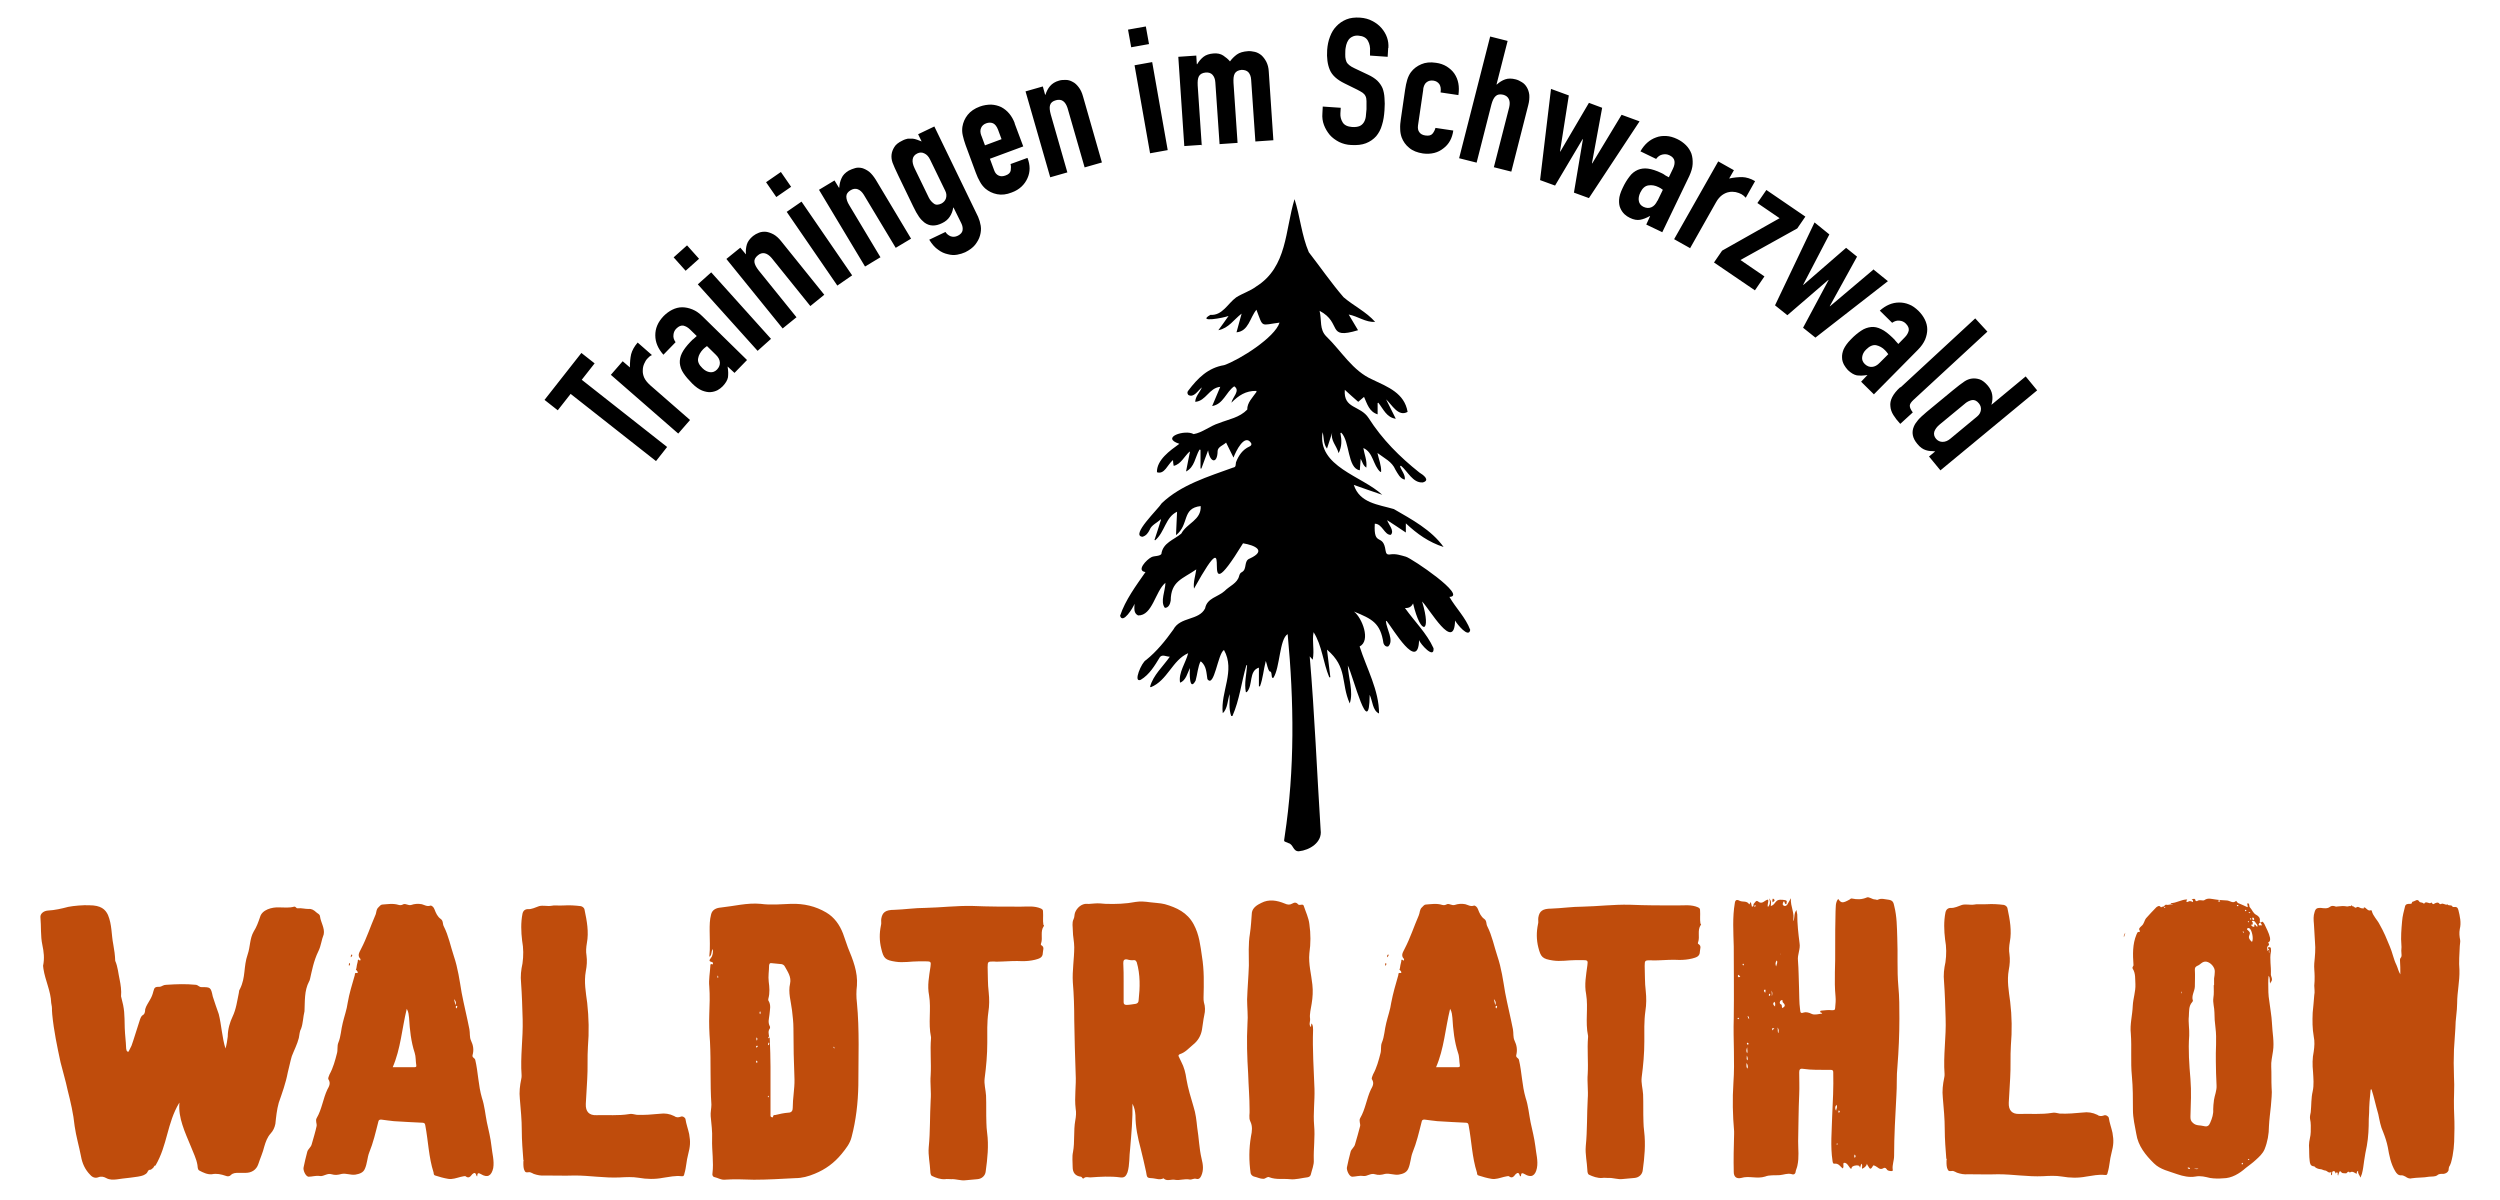
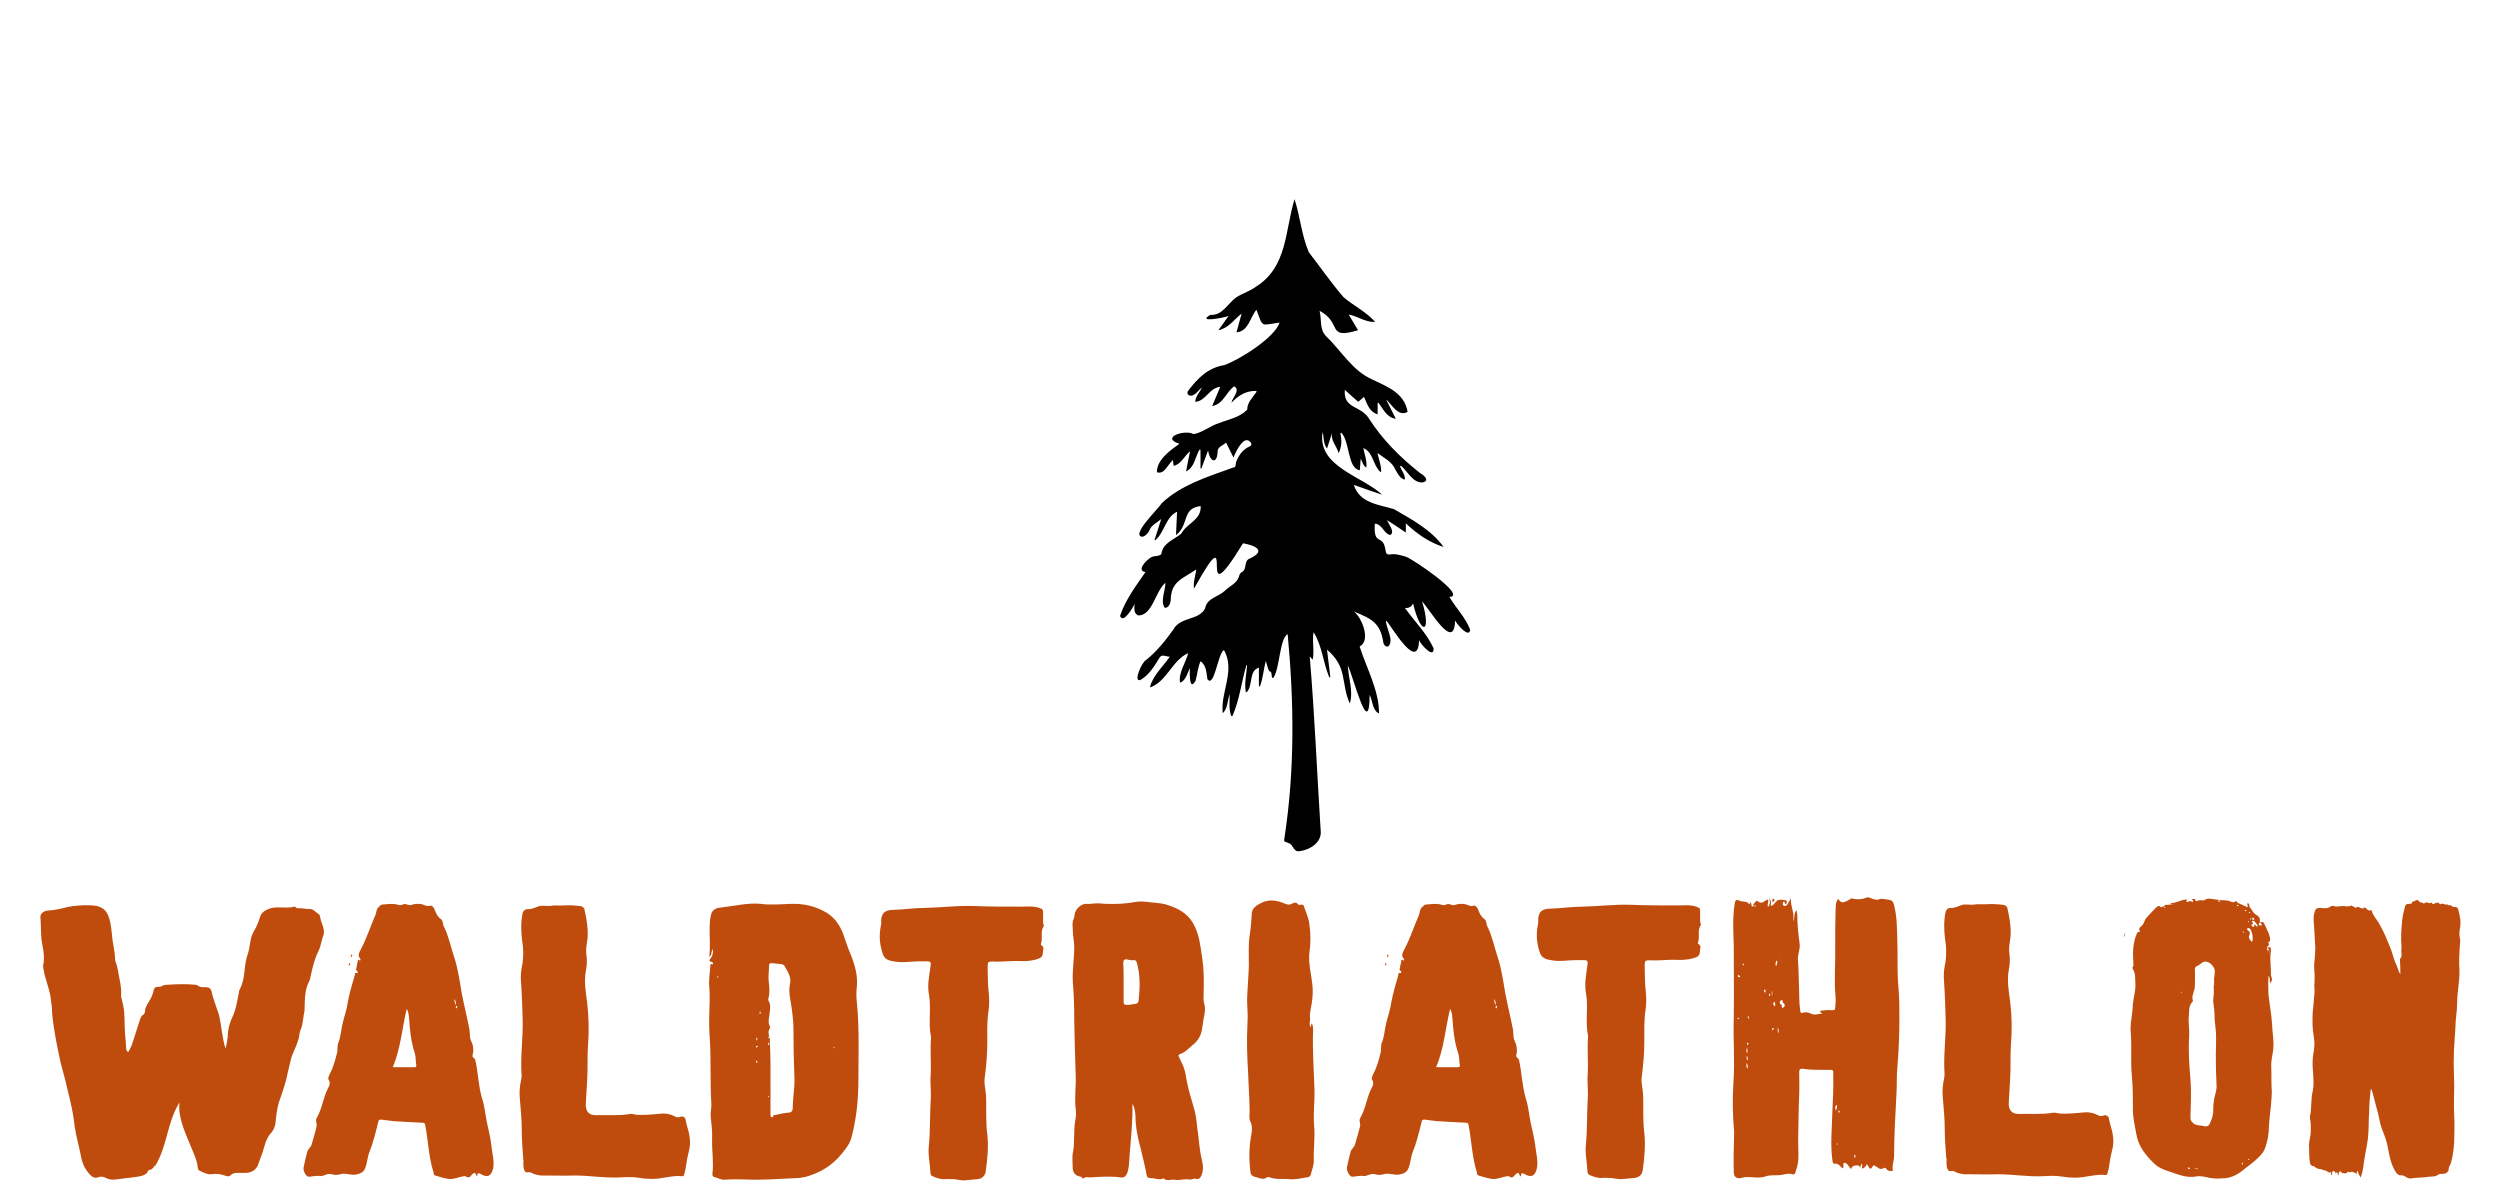
<svg xmlns="http://www.w3.org/2000/svg" id="a" viewBox="0 0 141.73 68.03">
  <defs>
    <style>.c{fill:none;}.c,.d,.e{stroke-width:0px;}.f{clip-path:url(#b);}.e{fill:#bf4c0c;}</style>
    <clipPath id="b">
      <rect class="c" y="0" width="141.73" height="68.03" />
    </clipPath>
  </defs>
  <g class="f">
    <path class="e" d="m133.36,51.36s-.02.04-.04.04c-.02-.02-.04-.02-.04-.06,0,0,0-.02.02-.02.02.02.04.04.06.04m2.72,3.9c0-.3,0-.57-.02-.83,0-.06,0-.08.04-.13.08-.08.04-.21.04-.3-.02-.13.02-.27,0-.42-.04-.45,0-.91.04-1.36.02-.28.1-.57.17-.85.04-.13.17-.13.28-.13.06,0,.1,0,.11-.08.02-.04.06-.06.1-.06.09-.02.21-.17.32.02.04.06.17.02.25.11h.02c.11-.19.29.06.4-.06,0,0,.04,0,.04.02.06.11.11.06.17.02.1-.04.19-.08.27.04.02,0,.06.02.08,0,.11-.08.25.09.36.02.08.11.23,0,.29.13,0,.02.02.02.04.02.19-.02.25.02.29.17.09.36.17.72.08,1.08-.04.21-.02.42.02.62.02.11-.02.23-.02.34-.02.45-.06.91-.02,1.36.02.63-.13,1.25-.13,1.88,0,.47-.1.93-.1,1.42-.02.4-.06.81-.08,1.21-.02.51-.02,1.02,0,1.53.04.61-.02,1.2,0,1.8.02.49.04,1.01.02,1.5,0,.53-.04,1.06-.19,1.59l-.06.15c-.08.1-.06.19-.08.29-.06.13-.17.17-.28.19-.13,0-.25-.02-.36.08-.13.09-.3.06-.46.08-.32.06-.66.04-.99.09-.11.04-.25-.02-.34-.09-.08-.04-.15-.08-.23-.08-.19.02-.28-.1-.36-.23-.25-.42-.34-.89-.42-1.36-.06-.3-.15-.57-.26-.85-.15-.32-.21-.68-.28-1.02l-.11-.4c-.08-.3-.15-.62-.25-.93,0-.04-.02-.06-.04-.09-.04.02-.04.04-.04.08-.04.42-.08.83-.08,1.25,0,.11-.02.25-.02.36,0,.51-.02,1.02-.11,1.52-.06.28-.11.55-.15.83-.04.27-.06.51-.13.76-.02.08-.06.13-.08.21-.04-.13-.17-.23-.13-.38-.09.02-.08.11-.09.17-.11-.06-.23-.17-.36-.09-.02,0-.02.02-.02.02-.11-.15-.17.06-.23.04-.08-.02-.19.02-.25-.06-.11-.13-.11-.02-.15.06-.02.04-.02.08-.04.13-.04-.06-.02-.1-.02-.13s-.04-.08-.06-.06c-.07.13-.07.02-.09-.02-.02-.04-.06-.06-.11-.04-.04,0-.04.04-.06.08,0,.06.02.11-.04.15-.04-.06-.02-.11,0-.19-.15.1-.23-.06-.34-.08-.1,0-.19-.08-.3-.08-.06,0-.19-.04-.27-.1-.02-.04-.06-.06-.09-.06-.19-.02-.21-.15-.23-.3-.04-.28-.02-.59-.04-.89,0-.27.1-.51.1-.76s.02-.49-.04-.74c-.02-.13.02-.27.04-.38.04-.4.02-.8.11-1.18.08-.36.04-.74.02-1.1-.04-.4-.04-.78.04-1.16.04-.28.06-.57,0-.85-.08-.45-.08-.89-.06-1.35.04-.34.06-.68.09-1,.04-.17,0-.36,0-.53.02-.17.02-.36.02-.53,0-.25-.04-.49-.02-.74.04-.4.08-.81.04-1.21l-.06-1.02c-.02-.23-.04-.45.04-.68.06-.21.15-.23.34-.23.19.02.38.06.53-.06.08-.06.15-.06.25-.04.04.02.11.04.17.02.19-.02.36-.04.55,0,.08,0,.13-.04.21-.02.08,0,.15,0,.21.06.04.04.08.04.13,0,.11-.06.19.08.3.06.04,0,.1.06.1-.04.02-.02.06,0,.09.02.1.08.17.19.32.13,0,0,.04.02.04.04.07.3.32.51.45.78.23.4.4.81.57,1.23.15.34.21.72.38,1.06.08.17.1.34.23.55m-11.72,10.99h.26c-.07.06-.17.02-.26,0m-.36-.04c.08-.04.11-.02.15.04-.06.06-.09,0-.15-.04m3.11-.19s-.04-.02-.04-.04.02-.04.04-.06c.02.02.04.02.04.02,0,.02-.02.06-.04.08m.36-.26s-.06,0-.04-.04c0,0,.04-.02.06-.02l.02.02s-.02.04-.04.04m-3.82-9.48v-.08l.02.04s.02.06,0,.06c-.04.04-.02,0-.02-.02m1.85,6.12c-.02.17-.04.32-.04.49.02.26-.06.51-.17.76-.06.15-.15.25-.36.19-.21-.06-.44,0-.63-.19-.11-.1-.13-.19-.13-.34.02-.72.06-1.42,0-2.14-.07-.82-.13-1.65-.07-2.46.02-.36-.06-.74-.02-1.1.02-.27-.02-.57.19-.8.02-.02.04-.06.04-.08-.1-.28.1-.53.11-.8,0-.3.02-.63,0-.95,0-.11.02-.17.15-.23.17-.06.27-.27.51-.23.23.04.49.32.47.57,0,.13-.02.25-.04.38v.38h-.02c0,.25.02.49-.02.72-.04.28.06.55.06.83s.02.57.06.87c.08.63,0,1.27.02,1.9,0,.45.02.91.04,1.36.02.3-.11.57-.15.85m-5.02-9.5c-.08.1-.1.17-.08.25l.08-.25Zm6.69,0l-.04-.06s.02-.02.04-.02c0,.02.02.04.04.08h-.04Zm.34.13c.08-.15-.02-.21-.09-.28-.06-.04-.06-.08,0-.11.04-.02.08,0,.11.02.13.11.23.59.13.76-.11-.09-.23-.23-.15-.38m.53-.63s.04-.09.08-.08c.06.04.09.09.11.17-.04-.08-.21.06-.19-.09m-.59-.11s-.04-.04-.02-.06c.02,0,.04,0,.04.02.02,0,.02.02.02.04h-.04Zm.36.13c-.06.04.04.13-.06.13-.06,0-.07-.02-.11-.06-.1-.09.06-.04.06-.08v-.06c.04-.06-.11-.09-.02-.13.07-.04.15.04.17.08.04.08.15.13.11.25-.08-.02-.08-.11-.15-.13m-.23-.28s-.04-.02-.04-.04l.04-.04s.04.04.04.06c-.02.02-.04.04-.04.02m.1-.08s.02-.04.02-.04c.06.02.08.06.08.1.02.06-.04.04-.06.04-.04-.02-.06-.06-.04-.1m-.21-.32s.02-.02.04-.02.04.02.06.04c-.04,0-.06.02-.06.02-.02,0-.04-.02-.04-.04m-.21-.11s0-.04.02-.04c.04,0,.06.02.06.04s-.02.04-.04.04c-.02-.02-.04-.02-.04-.04m-4.57-.15s-.02-.02-.02-.04c.02-.02.04-.02.06-.02l.02.02s-.04.04-.06.04m4.15-.1s-.04-.02-.04-.04.02-.04.06-.02l.04.04s-.04.04-.06.02m-1.06-.26s-.04-.02-.06-.02c.06-.06.11-.06.13-.02.02.06-.04.04-.08.04m3.02,6.88c-.02-.4-.1-.81-.15-1.23-.06-.34-.06-.68-.06-1.02,0-.11,0-.27.02-.42.11.13.04.28.09.44.02-.06.04-.1.06-.11.11-.15-.04-.3-.02-.45.02-.42-.08-.83,0-1.23.02-.06,0-.11,0-.19,0-.04-.02-.08-.08-.08-.04-.02-.06-.02-.07.02s0,.1.06.11v.21c-.06-.09,0-.15,0-.21l-.11.08c.02-.11-.06-.21.04-.28q.11-.09,0-.19c.11-.06.13-.13.11-.28-.06-.28-.21-.53-.32-.78-.04-.04-.08-.17-.15-.11-.11.08-.11-.02-.11-.06.04-.17-.08-.28-.19-.34-.19-.09-.23-.28-.36-.42-.08-.06,0-.21-.13-.25-.08.08.04.15-.02.23-.17-.08-.32-.15-.47-.21-.1-.02-.11-.09-.17-.15-.17.17-.34,0-.51-.02-.23-.02-.46-.02-.68-.06-.19-.02-.4-.11-.61.04-.08.06-.29-.06-.42.06l-.08-.02c-.02-.19-.15-.08-.23-.1.06.04.11.08.08.17-.09-.04-.15-.09-.28-.02-.11.06-.11-.04-.04-.13-.34,0-.61.21-.95.21.04.08.1.02.13.09-.13-.06-.25.04-.36,0-.11-.02-.13.15-.25.11,0,0-.04.06-.08.02-.07-.13-.23,0-.25.02-.19.19-.38.4-.57.61-.11.13-.11.32-.26.44-.1.1-.19.15-.1.28.02.04-.02.08-.06.06-.09,0-.09.08-.13.15-.23.55-.21,1.14-.17,1.71.02.09-.1.13-.04.23.17.27.13.59.15.87.02.42-.13.81-.15,1.23-.02.53-.17,1.06-.11,1.57.06.8-.02,1.61.06,2.41.06.64.06,1.29.06,1.93,0,.45.11.91.19,1.35.1.68.53,1.21,1,1.67.36.36.87.45,1.33.62.32.11.68.19,1.02.13.3-.06.57.02.83.08.25.04.49.04.74.02.49,0,.93-.27,1.29-.59.19-.15.38-.28.55-.44.21-.19.4-.36.51-.61.17-.42.25-.87.25-1.31.02-.38.07-.76.11-1.14.02-.36.08-.7.04-1.06-.02-.4,0-.78-.02-1.17-.02-.29.06-.59.1-.89.08-.53-.04-1.06-.06-1.59m-18.46,7.71c-.04-.53-.09-1.12-.09-1.69,0-.61-.06-1.19-.11-1.8-.04-.38,0-.74.08-1.12.02-.06.02-.15.02-.21-.08-1.06.1-2.1.06-3.17-.02-.68-.04-1.38-.09-2.07-.04-.38,0-.74.08-1.1.06-.42.06-.87-.02-1.29-.06-.51-.08-1.02.02-1.53.04-.19.17-.26.28-.26.25.02.44-.1.66-.17.23-.06.47.02.7-.02.13-.04.42,0,.72-.02.3-.02.63,0,.95.04.08.02.19.08.21.21.13.62.25,1.25.13,1.89-.04.23-.06.47-.02.7.04.28.02.59-.04.89-.11.61,0,1.19.08,1.8.1.83.11,1.65.04,2.48-.04.61,0,1.23-.04,1.84-.02.47-.06.95-.08,1.4-.02.44.19.66.61.64.62-.02,1.23.04,1.84-.06.15-.04.29.02.44.04.44.02.87-.02,1.31-.06.28-.04.55,0,.82.13.09.08.23.09.36.04.11-.06.27.04.29.13.04.28.15.57.21.85.08.45.06.7-.06,1.16-.1.36-.1.72-.21,1.08-.02.11-.04.17-.17.15-.34-.04-.7.04-1.04.09-.46.09-.93.08-1.38,0-.36-.06-.72-.04-1.08-.02-.85.04-1.71-.11-2.54-.11-.57.02-1.14,0-1.71,0-.23.02-.42-.02-.63-.09-.06-.04-.13-.06-.17-.08-.11-.06-.27.06-.34-.08-.08-.13-.08-.32-.08-.47,0-.06,0-.1.02-.17m-5.22-.23c-.04.06-.04.13,0,.19.08-.08.04-.13,0-.19m-.97-.61s-.04-.02-.04-.02c-.02.02-.02.04-.02.06,0,0,.04.02.04,0,.02,0,.02-.02.02-.04m.06-1.89s-.02.06-.02.08c0,.02,0,.06.04.04.02,0,.04-.04.04-.06s-.02-.04-.06-.06m-.13-.32c-.1.13-.08.23-.02.34,0-.11.1-.19.02-.34m-5.04-2.05c.02-.09.04-.19-.06-.32,0,.15-.02.25.06.32m-.04-.74c0,.13-.04.21.04.27.02-.08.02-.15-.04-.27m.02-.47c-.06.15-.06.25,0,.34.04-.1,0-.19,0-.34m.08-.19s-.02-.06-.04-.06c-.08-.02-.06.04-.04.06,0,.02.02.04.04.06l.04-.06Zm1.36-.76c0-.06.08-.08.1-.11-.02-.02-.06-.02-.08-.02-.08,0-.04.06-.04.09,0,.02.02.02.02.04m.28-.17c.04.15-.02.25.06.32-.02-.07.06-.17-.06-.32m-2.17-.53s-.04-.02-.06-.02-.04.02-.04.04l.04.04s.04-.02.06-.06m.57.06c-.04-.08.02-.13-.1-.19.04.08,0,.11.1.19m1.46-.72c0-.11.04-.19-.04-.27-.08.09-.1.15.04.27m.42.08c.21-.1.13-.21.02-.32-.04-.02.04-.17-.1-.11-.09.06-.09.17-.04.21.13.04.06.15.11.23m-.74-.82s-.02.06-.02.08,0,.06.04.04c.02,0,.04-.04.04-.06s-.02-.04-.06-.06m.13-.17c.02.13.02.23.02.32.02-.09.06-.19-.02-.32m-.36.13s.02-.08.02-.1c0-.04.02-.11-.06-.08-.06.04-.02.1.04.17m-1.42-.93s-.08-.08-.11-.09c0,.02-.02.04-.02.08.02.02.02.06.06.06.02,0,.04-.02.08-.04m.21-.68s-.02-.06-.06-.04c-.02,0-.02.04-.02.04,0,.02.02.04.04.06,0-.02.02-.04.04-.06m1.86-.23c-.1.11-.08.23-.04.34.02-.11.11-.23.04-.34m.21-.36s-.02-.04-.02-.02,0,.02.02.04v-.02Zm-1.44-2.79s-.06.06-.04.09c0,.02.02.02.04.02.02-.04.04-.08,0-.11m.99-.15c-.02-.09-.02-.15.02-.21l.06.04c.08.08,0,.11-.07.17m5.34,14.82c-.04.17-.15.23-.28.29-.02-.1.06-.19-.04-.29-.02.08-.04.13-.07.23-.04-.15-.11-.13-.23-.13-.15.02-.25.06-.26.19-.04-.02-.06-.02-.06-.02-.1-.13-.19-.32-.34-.32-.13,0,.02.23-.1.32-.13-.11-.23-.3-.46-.27-.08.02-.1-.07-.11-.15-.13-.85-.04-1.71-.02-2.56.04-.82.08-1.63.06-2.46,0-.1-.02-.15-.15-.15-.53,0-1.06.02-1.59-.06-.15-.02-.19.06-.19.21,0,.42.02.83,0,1.25-.04.87-.04,1.76-.06,2.65,0,.46.06.91-.04,1.37-.02.13-.1.27-.11.4-.02.06-.07.15-.23.09-.21-.06-.44.04-.66.06-.28.02-.59-.02-.83.08-.47.15-.91-.06-1.36.08-.26.06-.42-.06-.42-.34-.02-.72,0-1.42.02-2.14v-.17c-.08-.91-.1-1.82-.04-2.73.09-1.23-.02-2.45.02-3.68.02-1.35,0-2.71,0-4.06-.02-.81-.08-1.65.06-2.46.02-.17.1-.23.28-.13.17.08.4-.02.53.19.04.04.04-.1.1-.11l.06.25c.13,0,.06-.13.11-.17.08-.08.13-.21.23-.13.25.21.38-.08.57-.1.06.13-.06.27,0,.42.11-.13.15-.27.06-.49.17.17.1.3.1.44.21-.09.17-.13.32-.28.1-.11.3-.09.49-.06.17.04.06.13.08.23-.13,0-.08-.13-.15-.17-.08.11-.1.23.02.26.06.04.17-.02.21-.13.04-.08.09-.15.17-.3-.04.49.25.87.11,1.31.15-.17.02-.42.21-.64,0,.11.04.19.04.25,0,.55.06,1.08.13,1.63.06.34-.13.64-.09.99.04.51.04,1,.06,1.52.02.42,0,.83.06,1.25.02.13,0,.25.21.17.11-.04.3,0,.45.08.17.08.4,0,.59-.02,0-.08-.11-.02-.11-.11,0-.06.06-.06.11-.06.17-.02.36-.04.55-.02.13,0,.19,0,.19-.15.02-.21.04-.42.02-.62-.09-.93,0-1.84-.02-2.77,0-.68,0-1.36.02-2.05.02-.25-.02-.51.15-.72.17.25.26.25.64.04.06-.04.08-.08.15-.06.28.06.55.06.83-.06.13-.06.3.11.47.11.06,0,.1.04.15.02.21-.11.42-.02.64,0,.23.04.26.17.3.36.15.59.15,1.19.17,1.8.04.91-.02,1.82.06,2.73.06.61.06,1.23.06,1.84,0,.91-.04,1.82-.11,2.71-.06.55-.02,1.1-.06,1.65-.06,1.16-.13,2.29-.13,3.43,0,.26-.11.51-.08.76.02.06,0,.1-.06.1-.11,0-.25-.02-.28-.11-.08-.11-.15-.08-.21-.04-.19.1-.3-.08-.42-.13-.09-.04-.13-.08-.17.02-.15.27-.19.04-.3-.1m-16.52-11.6c-.44,0-.87.09-1.31.02-.59-.09-.68-.19-.82-.74-.11-.44-.11-.87-.02-1.31.04-.11,0-.27.02-.38.06-.36.23-.51.74-.51.59-.02,1.18-.11,1.76-.11.89-.02,1.78-.13,2.67-.11.91.04,1.82.04,2.73.04.38,0,.78-.06,1.16.11.1.06.11.08.11.19.02.25-.02.47.02.72.02.04.06.06.02.09-.21.3-.04.66-.15.97-.02.04-.02.1.02.11.19.11.08.28.08.42,0,.3-.23.34-.44.4-.25.06-.47.08-.72.08-.38-.02-.76,0-1.14.02-.17,0-.32.02-.47,0-.34,0-.36,0-.36.32.02.47,0,.95.06,1.42.04.38.04.76-.02,1.14-.08.57-.06,1.16-.06,1.72,0,.68-.06,1.35-.15,2.03-.04.32.06.64.08.97.02.51,0,1.02.02,1.55,0,.19.02.36.04.55.09.74.02,1.48-.08,2.2-.02.23-.21.42-.47.44l-.66.06c-.29.04-.55-.08-.83-.06-.11,0-.23-.02-.34,0-.26.02-.53-.08-.76-.19-.06-.04-.08-.17-.08-.25-.02-.46-.13-.91-.09-1.37.09-.89.06-1.78.11-2.67.04-.47-.04-.95,0-1.42.04-.7-.04-1.38.02-2.09v-.06c-.17-.8.02-1.59-.11-2.37-.11-.55,0-1.08.07-1.63.04-.28.02-.3-.28-.3h-.36Zm-7.92,6.07h1.23c.08,0,.13-.02.11-.11-.04-.23-.02-.49-.1-.7-.21-.64-.28-1.31-.32-1.99-.02-.15-.02-.32-.13-.51-.28,1.14-.34,2.26-.8,3.32m3.42-3.34s.04-.06.04-.1c.02-.04-.02-.06-.06-.04-.02,0-.02.04-.02.08,0,.02.02.04.04.06m-.06-.19c.06-.17,0-.25-.08-.34l.08.34Zm-6.24-2.22c.08-.08.08-.11.04-.17-.06.04-.04.1-.04.17m.11-.49c.06-.06.11-.1.06-.17-.04.04-.08.08-.06.17m7.53,12.4c-.06-.21-.13-.21-.25-.1-.09.11-.19.27-.38.11-.02-.02-.19.02-.28.04-.23.06-.47.15-.7.11-.25-.04-.49-.11-.74-.19-.08-.02-.08-.09-.09-.17-.28-.87-.3-1.78-.47-2.67-.02-.11-.04-.13-.13-.15-.55-.02-1.1-.06-1.65-.09-.23-.02-.47-.06-.72-.09-.1,0-.15.02-.17.15-.15.59-.28,1.16-.51,1.72-.11.28-.11.63-.25.93-.1.21-.3.28-.53.32-.26.04-.53-.09-.78-.04-.21.06-.38.08-.57.02-.25-.08-.44.13-.66.1-.23-.04-.44.04-.64.04-.17-.02-.32-.38-.29-.53.06-.3.13-.59.21-.89.04-.15.21-.25.25-.42.1-.36.21-.7.29-1.04.02-.13-.08-.3,0-.44.3-.51.36-1.1.61-1.63.08-.15.21-.34.06-.57-.04-.04.02-.19.06-.28.21-.38.32-.8.42-1.19.06-.19,0-.42.08-.61.15-.36.15-.74.25-1.12.09-.38.23-.76.28-1.14.1-.53.25-1.04.4-1.56.02-.06-.02-.15.11-.13.08.02.1-.06-.02-.17-.04-.02-.02-.06,0-.08.02-.13.04-.27.08-.4,0-.06,0-.17.11-.06.04.04.06-.08.04-.09-.21-.21-.02-.42.04-.57.32-.61.53-1.27.8-1.89.07-.15.04-.34.19-.47.06-.06.13-.15.21-.15.3-.02.61-.08.93.02.08.02.15.02.23-.02.15-.1.3.08.49.02.17-.06.38-.08.59-.04.15.04.3.15.49.08.06-.02.19.08.23.21.08.21.17.42.36.55.15.11.09.28.17.42.27.53.38,1.12.57,1.69.23.68.32,1.36.44,2.07.13.68.3,1.36.44,2.07.04.21,0,.45.09.64.13.27.17.53.1.82-.04.15.11.15.15.27.17.72.17,1.44.38,2.16.15.44.19.93.28,1.38.1.46.21.89.27,1.35.04.42.17.83.09,1.25-.09.44-.32.57-.7.34-.19-.11-.19-.02-.21.13m-11.9-8.45c0-.07.02-.13.02-.19.02-.04.02-.02.04,0,.06.11.06.23.06.34-.04,1.12.04,2.24.08,3.35.02.68-.08,1.37-.02,2.07.06.64-.04,1.31-.02,1.95.02.28-.11.57-.17.83-.02.08-.08.13-.17.15-.34.04-.7.15-1.02.11-.38-.04-.78.04-1.16-.11-.11-.06-.21.09-.34.09-.19,0-.34-.09-.53-.13-.08-.02-.17-.1-.19-.19-.1-.7-.1-1.38.02-2.09.06-.28.1-.57-.04-.85-.1-.21-.02-.44-.04-.66,0-.68-.06-1.35-.08-2.03-.06-.95-.09-1.9-.04-2.84.04-.45-.02-.93-.02-1.38.02-.64.08-1.29.1-1.93,0-.61-.04-1.21.06-1.8.06-.4.08-.8.11-1.19.04-.28.3-.44.53-.55.44-.23.89-.15,1.35.04.13.06.27.08.4,0,.13-.08.25-.08.34.04.1.09.27-.06.32.08.11.34.28.68.32,1.04.08.55.08,1.1,0,1.65-.06.61.11,1.19.17,1.78.04.36.02.72-.04,1.08-.04.28-.13.59-.09.85.02.17-.1.34.06.49m-10.63-2.58h0v1.16c0,.11.06.15.17.15.17,0,.34-.04.51-.06.11-.02.17-.09.17-.21.08-.72.1-1.44-.11-2.16-.04-.06-.06-.11-.15-.11-.13.02-.27,0-.4-.04-.17-.02-.21.06-.21.21.02.36.02.7.02,1.06m.5,6.88c.02.89-.06,1.72-.13,2.56-.06.45-.02.93-.15,1.36-.08.21-.17.32-.4.29-.57-.08-1.14-.04-1.71,0-.13,0-.25-.06-.36.04-.08.08-.09-.06-.17-.08-.32-.04-.47-.23-.47-.55,0-.28-.04-.59.02-.85.11-.59.02-1.19.13-1.8.04-.21.06-.45.02-.66-.08-.66.04-1.31,0-1.97-.04-1.02-.06-2.03-.08-3.05,0-.72-.02-1.44-.08-2.14-.04-.66.08-1.33.08-1.99,0-.32-.08-.62-.08-.93,0-.23-.06-.45.04-.66.06-.11.04-.23.08-.36.1-.28.38-.53.68-.51.13.02.28-.02.42-.02.21-.02.42,0,.63.02.57.02,1.16,0,1.72-.11.25-.04.53-.02.8.02.28.04.57.04.85.11.66.19,1.27.47,1.63,1.14.32.59.38,1.21.47,1.82.13.78.11,1.55.09,2.33,0,.09,0,.19.02.27.08.25.08.49.02.74-.06.27-.08.55-.13.82-.06.34-.23.63-.51.85-.23.19-.44.44-.74.53-.08.04-.1.08-.06.15.04.08.08.17.13.27.17.32.25.64.3,1,.09.53.25,1.04.4,1.55.13.4.17.8.21,1.18.1.61.11,1.19.25,1.78.08.32.13.64-.02.97-.06.13-.13.21-.29.17-.13-.04-.25.06-.36.04-.28-.06-.57.06-.81.02-.23-.06-.49.11-.68-.09-.21.11-.4.02-.59,0-.36-.02-.34-.02-.4-.38-.1-.44-.19-.87-.3-1.29-.17-.63-.3-1.25-.3-1.9-.02-.21-.04-.42-.17-.66m-12.12-8.07c-.44,0-.87.09-1.31.02-.59-.09-.68-.19-.81-.74-.11-.44-.11-.87-.02-1.31.04-.11,0-.27.02-.38.06-.36.23-.51.74-.51.59-.02,1.17-.11,1.76-.11.89-.02,1.78-.13,2.67-.11.91.04,1.82.04,2.73.04.38,0,.78-.06,1.16.11.1.06.11.08.11.19.02.25-.02.47.02.72.02.04.06.06.02.09-.21.3-.04.66-.15.97-.02.04-.02.1.02.11.19.11.08.28.08.42,0,.3-.23.34-.44.4-.25.06-.47.08-.72.08-.38-.02-.76,0-1.14.02-.17,0-.32.02-.47,0-.34,0-.36,0-.36.32.02.47,0,.95.06,1.42.04.38.04.76-.02,1.14-.08.57-.06,1.16-.06,1.72,0,.68-.06,1.35-.15,2.03-.04.32.06.64.08.97.02.51,0,1.02.02,1.55,0,.19.02.36.04.55.1.74.02,1.48-.08,2.2-.02.23-.21.42-.47.44l-.66.06c-.28.04-.55-.08-.83-.06-.11,0-.23-.02-.34,0-.27.02-.53-.08-.76-.19-.06-.04-.08-.17-.08-.25-.02-.46-.13-.91-.09-1.37.09-.89.06-1.78.11-2.67.04-.47-.04-.95,0-1.42.04-.7-.04-1.38.02-2.09v-.06c-.17-.8.02-1.59-.11-2.37-.11-.55,0-1.08.08-1.63.04-.28.02-.3-.28-.3h-.36Zm-8.51,7.62s-.04.02-.04.04,0,.06.04.04c0-.02.02-.04.02-.06l-.02-.02Zm-.63-1.93s-.02-.04-.04-.06c-.04,0-.02.04-.04.06,0,.02.02.06.04.06.04,0,.04-.04.04-.06m4.32-.8s.02.04.04.06v-.06s0-.04-.02-.04c-.04-.02-.04.02-.02.04m-4.34-.11s-.06.02-.06.06c0,.02,0,.06.04.04.02,0,.04-.04.06-.06,0,0-.02-.04-.04-.04m.63-.02c.06-.04.08-.09.04-.17-.02.06-.08.09-.04.17m-.66-.45c-.02.08-.02.13.02.19.02-.08.06-.11-.02-.19m.2-1.48c-.04.06-.04.11,0,.17.04-.06.04-.11,0-.17m-2.39-2.03c-.04.06-.04.09,0,.15.04-.06,0-.1,0-.15m2.9,3.49c.06.04.04.1.04.13.02.53.04,1.04.04,1.55v2.69c0,.06-.02.15.06.17.1.06.08-.06.11-.1.04-.02.08-.02.11-.02.25-.06.47-.11.72-.13.21,0,.26-.13.26-.27,0-.55.11-1.08.1-1.61-.04-.97-.06-1.93-.06-2.9,0-.34-.04-.68-.08-1.02-.06-.51-.23-1.01-.11-1.52.08-.38-.13-.66-.3-.97-.04-.08-.11-.11-.17-.13l-.61-.06c-.08,0-.09.04-.11.13,0,.3-.06.61-.02.93.04.3.07.62-.02.95,0,.04-.02.08,0,.11.17.27.08.53.06.81-.02.21-.1.42.02.65.02.02.02.09,0,.13-.11.15-.06.3-.04.45-.06.04-.06.08,0,.11.02-.04.02-.08,0-.11m-3.18-4.97c-.13.15-.04.36-.21.45.06-.51.02-.99.02-1.48,0-.3,0-.61.08-.91.06-.28.3-.38.55-.4.76-.08,1.5-.28,2.26-.21.59.08,1.16.02,1.73,0,.72-.02,1.38.13,1.99.49.46.27.76.7.95,1.19l.28.8c.28.68.57,1.38.51,2.16-.04.32-.04.64,0,.97.15,1.55.08,3.13.08,4.68-.02.99-.13,1.97-.38,2.92-.09.38-.32.66-.57.97-.42.51-.91.87-1.52,1.12-.36.15-.72.25-1.1.25-.8.04-1.57.09-2.35.09-.57-.02-1.14-.04-1.69,0-.21,0-.36-.11-.55-.15-.1-.02-.13-.13-.11-.21.08-.64-.04-1.29-.02-1.95.02-.42-.04-.85-.08-1.29-.02-.21.04-.44.04-.66-.08-1.19-.02-2.39-.08-3.56-.04-.53-.06-1.04-.04-1.57.02-.51.04-1.04,0-1.57-.04-.38.04-.78.06-1.16,0-.06,0-.13.09-.1.06.04.06-.02.06-.04,0-.04,0-.06-.06-.08-.17-.04-.17-.09-.06-.23.11-.13.13-.32.11-.53m-10.74,12c-.04-.53-.09-1.12-.09-1.69,0-.61-.06-1.19-.11-1.8-.04-.38,0-.74.08-1.12.02-.06.02-.15.02-.21-.08-1.06.09-2.1.06-3.17-.02-.68-.04-1.38-.09-2.07-.04-.38,0-.74.08-1.1.06-.42.06-.87-.02-1.29-.06-.51-.08-1.02.02-1.53.04-.19.17-.26.28-.26.25.02.44-.1.66-.17.23-.06.47.02.7-.02.13-.04.42,0,.72-.02.3-.02.62,0,.95.04.08.02.19.08.21.21.13.62.25,1.25.13,1.89-.04.23-.06.47-.02.7.04.28.02.59-.04.89-.11.61,0,1.19.08,1.8.09.83.11,1.65.04,2.48-.04.61,0,1.23-.04,1.84-.02.47-.06.95-.08,1.4-.02.44.19.66.61.64.63-.02,1.23.04,1.84-.06.15-.04.28.02.44.04.44.02.87-.02,1.31-.06.28-.04.55,0,.81.13.1.08.23.09.36.04.11-.06.26.04.28.13.04.28.15.57.21.85.08.45.06.7-.06,1.16-.1.36-.1.72-.21,1.08-.02.11-.04.17-.17.15-.34-.04-.7.04-1.04.09-.45.09-.93.08-1.38,0-.36-.06-.72-.04-1.08-.02-.85.04-1.71-.11-2.54-.11-.57.02-1.14,0-1.7,0-.23.02-.42-.02-.63-.09-.06-.04-.13-.06-.17-.08-.11-.06-.27.06-.34-.08-.08-.13-.08-.32-.08-.47,0-.06,0-.1.02-.17m-7.43-5.25h1.23c.08,0,.13-.02.11-.11-.04-.23-.02-.49-.09-.7-.21-.64-.28-1.31-.32-1.99-.02-.15-.02-.32-.13-.51-.28,1.14-.34,2.26-.8,3.32m3.62-3.34s.04-.06.04-.1c.02-.04-.02-.06-.06-.04-.02,0-.02.04-.02.08,0,.02.02.04.04.06m-.06-.19c.06-.17,0-.25-.08-.34l.08.34Zm-6.04-2.22c.08-.08.08-.11.04-.17-.06.04-.04.1-.04.17m.11-.49c.06-.06.11-.1.06-.17-.04.04-.08.08-.06.17m7.13,12.4c-.06-.21-.13-.21-.25-.1-.09.11-.19.27-.38.11-.02-.02-.19.02-.28.04-.23.06-.47.15-.7.11-.25-.04-.49-.11-.74-.19-.08-.02-.08-.09-.09-.17-.28-.87-.3-1.78-.47-2.67-.02-.11-.04-.13-.13-.15-.55-.02-1.1-.06-1.65-.09-.23-.02-.47-.06-.72-.09-.1,0-.15.02-.17.15-.15.59-.28,1.16-.51,1.72-.11.28-.11.63-.25.93-.09.21-.3.28-.53.32-.27.04-.53-.09-.78-.04-.21.06-.38.08-.57.02-.25-.08-.44.13-.66.1-.23-.04-.44.04-.65.04-.17-.02-.32-.38-.28-.53.06-.3.13-.59.21-.89.04-.15.21-.25.25-.42.1-.36.21-.7.28-1.04.02-.13-.08-.3,0-.44.3-.51.36-1.1.61-1.63.08-.15.21-.34.06-.57-.04-.04.02-.19.06-.28.21-.38.32-.8.42-1.19.06-.19,0-.42.08-.61.15-.36.15-.74.25-1.12.09-.38.23-.76.28-1.14.09-.53.25-1.04.4-1.56.02-.06-.02-.15.11-.13.08.02.09-.06-.02-.17-.04-.02-.02-.06,0-.08.02-.13.04-.27.08-.4,0-.06,0-.17.11-.06.04.04.06-.08.04-.09-.21-.21-.02-.42.04-.57.32-.61.53-1.27.8-1.89.08-.15.04-.34.19-.47.06-.06.13-.15.21-.15.3-.02.61-.08.93.02.08.02.15.02.23-.02.15-.1.3.08.49.02.17-.06.38-.08.59-.04.15.04.3.15.49.08.06-.02.19.08.23.21.08.21.17.42.36.55.15.11.09.28.17.42.27.53.38,1.12.57,1.69.23.68.32,1.36.44,2.07.13.68.3,1.36.44,2.07.04.21,0,.45.09.64.13.27.17.53.09.82-.04.15.11.15.15.27.17.72.17,1.44.38,2.16.15.44.19.93.28,1.38.1.46.21.89.26,1.35.04.42.17.83.1,1.25-.1.44-.32.57-.7.34-.19-.11-.19-.02-.21.13m-16.89-4.17c-.7,1.16-.66,2.39-1.35,3.56-.08-.04-.13.21-.17.15-.13.17-.17,0-.27.19-.04.11-.13.15-.25.21-.26.11-1.19.17-1.5.23-.19.02-.4.04-.61-.08-.11-.06-.26-.11-.44-.04-.15.06-.32.02-.45-.13-.3-.3-.46-.66-.53-1.06-.11-.57-.28-1.14-.36-1.71-.07-.7-.23-1.38-.4-2.05-.11-.53-.27-1.04-.4-1.57-.19-.89-.38-1.78-.47-2.71-.04-.42.02-.25-.06-.66-.02-.66-.34-1.27-.44-1.93,0-.06-.02-.11-.02-.17.09-.42.04-.8-.04-1.18-.11-.51-.06-1.04-.11-1.57-.02-.19.17-.36.42-.38.4-.02.78-.11,1.16-.21.3-.06.87-.11,1.19-.09.66,0,.91.23,1.06.55.23.55.19,1.12.3,1.67.06.32.1.62.11.93.15.34.17.7.25,1.06.06.3.11.62.08.95.21.78.19.97.21,1.8.02.49.06.66.08,1.16.04.17,0,.06.06.17.1,0,.02.09.11-.06.19-.4.09-.13.23-.55.13-.4.25-.8.38-1.19.04-.11.08-.23.19-.28.11-.08.1-.23.11-.32.06-.21.17-.34.27-.53.09-.15.15-.3.19-.47.06-.25.11-.27.38-.27.11-.02.19-.11.34-.11.64-.04,1.08-.06,1.71,0,.11.02.17.13.3.13.51,0,.53,0,.64.53.06.21.27.8.34,1,.15.59.19,1.35.38,1.95.06-.17.11-.51.13-.68,0-.42.13-.83.27-1.12.21-.44.26-.89.36-1.36,0-.08.02-.15.06-.21.34-.68.19-1.25.44-1.97.15-.43.11-.89.34-1.29.17-.27.26-.53.36-.82.11-.42.68-.57,1.08-.55.28,0,.57.04.85-.04.11-.02.11.11.21.09.21-.02.4.04.61.04.17-.02.3.06.44.19.08.08.19.09.21.23.04.34.28.66.21,1.02-.13.32-.15.65-.3.95-.28.57-.38,1.17-.47,1.55-.02.06-.02.11-.06.17-.28.53-.23,1.12-.26,1.69-.08.32-.08.68-.19.98-.09.15-.09.34-.13.53-.09.36-.27.7-.4,1.04-.09.3-.15.63-.23.93-.11.59-.32,1.16-.51,1.71-.11.4-.15.8-.19,1.19-.04.21-.13.4-.27.55-.19.21-.28.47-.36.74-.08.34-.23.66-.34,1-.11.32-.38.49-.72.49h-.4c-.15,0-.32,0-.44.13-.08.08-.19.08-.28.04-.27-.09-.51-.15-.8-.09-.25.02-.49-.1-.7-.21-.11-.06-.09-.21-.11-.32-.06-.36-.23-.68-.36-1.02-.17-.42-.36-.83-.49-1.25-.13-.4-.21-.82-.17-1.25" />
-     <path class="d" d="m110,26.67l5.49-4.54-.65-.79-1.93,1.6h-.01c.06-.21.07-.4.04-.57-.03-.18-.11-.34-.24-.5-.16-.19-.32-.31-.46-.36-.3-.1-.6-.07-.88.12-.15.1-.36.26-.64.49l-1.49,1.23c-.21.18-.38.33-.49.46-.11.13-.19.25-.24.37-.14.33-.08.66.2.99.08.1.16.17.24.23s.16.09.24.12.17.04.25.05c.09,0,.18.01.28.02l-.35.29.65.79Zm1.41-3.8c.12-.1.25-.16.39-.19.14-.02.27.04.39.19.09.11.13.24.11.38-.02.14-.09.26-.21.36l-1.52,1.26c-.14.12-.29.18-.44.18-.15,0-.27-.06-.37-.17-.11-.13-.14-.27-.1-.41.05-.14.15-.28.31-.41l1.43-1.18Zm-3.68-.92c-.22.2-.37.39-.46.57-.09.18-.12.35-.1.51.01.17.07.34.17.5.1.16.23.33.39.5l.71-.65c-.12-.16-.17-.28-.17-.38,0-.1.08-.21.22-.34l4.18-3.86-.69-.75-4.23,3.91Zm-1.16-1.39c-.14.15-.29.23-.44.24-.15.01-.28-.04-.41-.16-.12-.12-.17-.25-.15-.4.02-.15.09-.3.23-.43.19-.19.38-.27.56-.24.18.04.36.13.51.29.05.05.11.12.18.22l-.49.49Zm-.32,1.78l2.48-2.51c.19-.19.32-.38.41-.58.08-.2.12-.39.12-.58,0-.19-.05-.38-.14-.56-.09-.18-.21-.34-.36-.49-.17-.16-.34-.29-.53-.36-.19-.08-.38-.11-.56-.11-.4,0-.76.16-1.1.46l.7.69c.14-.1.28-.14.42-.12.14.01.26.07.35.16.14.14.19.27.17.4-.03.13-.1.26-.22.38l-.37.38s-.07-.08-.1-.11c-.03-.03-.06-.06-.08-.09-.02-.03-.04-.06-.07-.08-.03-.03-.05-.05-.08-.08-.23-.22-.44-.39-.64-.48-.2-.1-.39-.14-.57-.12-.19.02-.38.08-.57.21-.18.12-.38.28-.58.49-.2.2-.33.39-.41.56-.07.17-.1.33-.09.48,0,.15.05.28.11.4.06.11.14.21.22.3.18.17.35.27.51.3.17.02.36.02.59-.02h.01s-.36.38-.36.38l.73.72Zm-.05-7.05l-2.45,2.07h-.02s1.55-2.81,1.55-2.81l-.62-.5-2.42,2.1h-.02s1.49-2.86,1.49-2.86l-.84-.68-2.24,4.7.7.56,2.32-2h.02s-1.45,2.71-1.45,2.71l.7.56,4.11-3.2-.84-.68Zm-6.71,1.17l.54-.79-1.36-.93,3.22-1.79.46-.67-2.21-1.51-.51.74,1.26.86-3.26,1.84-.46.67,2.32,1.58Zm-3.68-2.38l1.48-2.62c.1-.18.22-.31.34-.4.13-.09.26-.15.39-.17.13-.03.26-.02.38,0,.13.03.24.07.33.12.09.05.17.12.24.2l.53-.94c-.25-.15-.5-.22-.72-.23-.23,0-.48.02-.75.08l.27-.47-.89-.5-2.5,4.41.89.5Zm-1.85-2.7c-.09.19-.2.31-.34.37-.14.06-.28.05-.44-.02-.15-.07-.24-.18-.27-.33-.03-.15,0-.31.08-.48.12-.25.27-.38.46-.41.19-.03.38,0,.58.1.07.03.15.08.24.15l-.3.62Zm.28,1.78l1.53-3.18c.11-.24.18-.47.19-.68.01-.21-.01-.41-.07-.59-.07-.18-.17-.34-.31-.48-.14-.14-.31-.26-.5-.35-.21-.1-.42-.16-.62-.17-.2-.01-.39.01-.57.08-.37.13-.67.4-.89.79l.89.43c.1-.14.22-.22.36-.25.14-.03.26-.02.39.04.17.08.27.19.29.33.02.13-.01.28-.09.44l-.23.48s-.09-.05-.13-.07-.08-.04-.1-.06c-.03-.02-.06-.04-.09-.06-.04-.02-.07-.03-.1-.05-.29-.14-.54-.22-.76-.25-.22-.03-.41,0-.58.07-.18.08-.34.2-.47.38-.14.18-.27.39-.39.65-.12.25-.19.47-.2.66-.01.19.01.35.07.48.06.14.14.25.23.34.1.09.2.16.31.21.22.11.42.14.58.11.17-.03.35-.1.55-.21h.02s-.22.48-.22.48l.92.44Zm-2.31-6.65l-1.66,2.75h-.02s.58-3.15.58-3.15l-.75-.28-1.62,2.76h-.02s.5-3.18.5-3.18l-1.01-.37-.62,5.17.85.31,1.56-2.63h.02s-.51,3.03-.51,3.03l.85.31,2.87-4.35-1.01-.37Zm-8.22,2.72l.84-3.3c.06-.22.13-.38.24-.48.1-.1.25-.12.43-.08.15.04.26.12.32.25s.06.28.02.46l-.87,3.4.99.25.96-3.77c.06-.22.07-.41.06-.58-.02-.17-.07-.31-.14-.43-.07-.12-.16-.22-.28-.29-.11-.07-.23-.13-.35-.16-.23-.06-.43-.06-.6,0-.17.06-.33.16-.47.29h-.02s.63-2.47.63-2.47l-.99-.25-1.76,6.9.99.25Zm-3.03-4.16c.03-.19.09-.33.2-.41.1-.08.23-.11.38-.09.15.02.26.09.34.2.07.11.1.26.07.47l1.01.15c.07-.48,0-.88-.23-1.22-.11-.16-.26-.29-.43-.4-.18-.11-.38-.18-.61-.21-.32-.05-.6-.02-.83.08-.24.1-.44.25-.59.45-.09.12-.16.27-.21.43-.05.17-.09.35-.12.56l-.24,1.65c-.03.2-.05.39-.04.57,0,.18.03.33.08.48.09.24.23.44.43.6.2.17.46.27.78.32.23.03.44.02.64-.03.2-.05.37-.14.52-.26.31-.23.5-.57.56-1.01l-1.01-.15c-.03.11-.08.22-.16.32-.08.1-.21.14-.41.11-.15-.02-.27-.08-.34-.18-.08-.1-.1-.23-.08-.39l.3-2.05Zm-1.97-2.35c.03-.41-.1-.79-.39-1.13-.14-.16-.32-.3-.52-.4-.2-.11-.43-.17-.69-.19-.3-.02-.56.01-.78.1-.22.09-.41.22-.56.38-.16.16-.28.36-.37.6-.09.23-.14.48-.16.75-.03.45.02.82.15,1.13.13.31.41.56.84.77l.71.35c.12.06.22.12.3.17.07.05.13.11.17.19.04.08.06.17.06.29,0,.12,0,.27,0,.46-.01.16-.03.3-.04.43-.02.13-.06.24-.12.33-.06.09-.14.16-.24.2-.1.04-.24.06-.41.05-.26-.02-.44-.1-.54-.26-.1-.16-.14-.33-.13-.51l.02-.32-1.02-.07-.02.38c-.02.24.01.46.09.67.08.21.19.39.33.56.14.16.32.29.53.4.21.1.43.16.68.17.33.02.61-.01.84-.1.23-.09.43-.23.58-.4.14-.17.26-.38.33-.64.08-.25.12-.53.14-.83.02-.26.02-.49,0-.7-.01-.2-.05-.39-.11-.55-.07-.16-.17-.3-.3-.43-.13-.12-.31-.24-.53-.34l-.76-.36c-.13-.06-.23-.12-.3-.18-.07-.06-.13-.12-.16-.2-.03-.07-.05-.16-.06-.25s0-.21,0-.35c0-.12.03-.23.05-.34.03-.11.07-.2.13-.29.06-.08.13-.14.22-.18.09-.05.21-.07.34-.06.26.02.44.11.54.29.1.18.14.38.12.61v.23s1,.07,1,.07l.03-.5Zm-10.58,5.53l-.23-3.4c-.01-.23,0-.4.07-.53.07-.12.19-.19.39-.21.16-.01.29.03.38.13.09.1.15.24.16.43l.24,3.5,1.02-.07-.23-3.4c-.01-.23,0-.4.07-.53.07-.12.19-.19.39-.21.16,0,.29.04.38.13.09.1.15.24.16.43l.24,3.5,1.02-.07-.26-3.88c-.01-.23-.06-.41-.14-.57-.08-.15-.17-.27-.28-.37-.11-.09-.24-.16-.37-.19-.14-.03-.27-.05-.39-.04-.27.02-.48.08-.63.19-.15.11-.28.24-.39.39-.1-.12-.23-.23-.38-.33-.15-.1-.34-.14-.56-.12-.23.02-.42.08-.56.19-.14.11-.26.25-.36.42h-.02s-.03-.49-.03-.49l-1.02.07.34,5.06,1.02-.07Zm-2.99-5.75l-.18-1-1.01.18.18,1,1-.18Zm1.06,6.01l-.88-4.99-1,.18.88,4.99,1-.18Zm-5.69,1.26l-.94-3.28c-.06-.22-.08-.4-.04-.53.04-.14.15-.23.34-.28.15-.04.29-.03.4.05.11.08.19.21.25.39l.97,3.37.98-.28-1.07-3.74c-.06-.22-.14-.39-.25-.53-.1-.13-.21-.24-.34-.3-.12-.07-.25-.11-.39-.11-.13,0-.26,0-.38.04-.22.06-.39.17-.51.31-.12.14-.2.3-.26.49h-.02s-.13-.47-.13-.47l-.98.28,1.4,4.87.98-.28Zm-4.87-2.06c-.07-.18-.08-.33-.02-.46.05-.12.15-.21.29-.26.14-.05.27-.05.39,0,.12.06.21.18.28.36l.2.54-.94.35-.2-.54Zm1.89-.72c-.16-.42-.41-.73-.77-.92-.17-.08-.36-.13-.57-.14-.2,0-.42.03-.64.11-.3.11-.53.27-.69.47-.16.2-.26.43-.3.68-.02.15-.02.31.02.48.04.17.09.36.16.55l.58,1.57c.07.19.15.37.24.52.08.15.19.28.3.38.19.16.41.27.67.32.26.05.53.02.83-.1.22-.08.4-.19.55-.33.15-.14.26-.3.34-.48.16-.35.16-.74,0-1.15l-.96.35c.03.11.03.23.01.36-.02.13-.12.23-.3.29-.14.05-.27.06-.39,0-.11-.05-.2-.15-.25-.3l-.24-.65,1.89-.7-.49-1.31Zm-5.68,2.55c-.09-.19-.13-.35-.11-.5.02-.15.1-.26.26-.34.14-.07.28-.07.41,0,.13.06.24.18.32.35l.86,1.77c.07.14.08.28.04.42-.04.13-.13.23-.26.3-.17.08-.32.09-.43,0-.11-.08-.21-.19-.28-.33l-.81-1.67Zm.83,4.05c.16.26.33.45.51.57.17.13.35.21.54.25.18.05.35.06.53.03.17-.03.33-.08.46-.14.24-.12.43-.26.56-.42.13-.17.23-.34.28-.53.05-.18.07-.36.04-.55-.03-.18-.08-.35-.15-.51l-2.48-5.12-.92.44.2.41c-.09-.04-.18-.07-.26-.1-.08-.03-.17-.05-.25-.06-.09,0-.18,0-.27,0-.09.02-.2.05-.31.11-.23.11-.38.23-.46.37-.17.27-.21.56-.1.88.06.16.17.41.33.74l.84,1.74c.12.25.23.45.33.59.1.14.2.24.3.32.29.22.63.23,1.01.04.19-.09.33-.21.43-.36.1-.15.17-.32.2-.52h.02s.44.89.44.89c.07.14.09.28.07.4s-.11.22-.26.3c-.16.08-.3.08-.43.03-.13-.06-.22-.14-.28-.24l-.92.44Zm-2.78.97l-1.75-2.92c-.12-.19-.17-.36-.17-.5,0-.14.08-.26.25-.36.14-.08.27-.1.4-.05.13.05.24.15.34.31l1.81,3.01.87-.52-2-3.34c-.12-.19-.24-.34-.37-.45-.13-.1-.27-.17-.4-.21-.14-.03-.27-.04-.4,0s-.25.08-.36.14c-.2.12-.34.26-.41.43-.08.17-.12.35-.13.54h-.02s-.25-.41-.25-.41l-.88.53,2.61,4.35.88-.53Zm-5.05-3.97l-.58-.84-.84.58.58.84.84-.58Zm3.46,5.02l-2.87-4.18-.84.58,2.87,4.18.84-.58Zm-3.16,2.37l-2.14-2.65c-.14-.18-.22-.33-.24-.47-.02-.14.05-.27.2-.39.12-.1.25-.14.39-.11.13.03.26.12.38.26l2.2,2.73.79-.64-2.44-3.03c-.14-.18-.29-.31-.43-.39-.15-.08-.29-.13-.43-.15-.14-.01-.27,0-.4.05-.13.05-.24.11-.34.19-.18.15-.3.31-.35.48-.05.17-.07.36-.05.55h-.01s-.31-.37-.31-.37l-.79.64,3.19,3.94.79-.64Zm-5.52-3.31l-.68-.76-.76.68.68.76.76-.68Zm4.08,4.54l-3.39-3.77-.76.68,3.39,3.77.76-.68Zm-3.14.89c.15.14.23.29.24.44s-.04.28-.16.41c-.12.12-.25.17-.4.15-.15-.02-.29-.09-.43-.23-.2-.19-.28-.38-.24-.56.03-.18.13-.35.28-.51.05-.05.12-.11.22-.18l.49.48Zm1.78.31l-2.52-2.47c-.19-.19-.38-.32-.58-.4-.2-.08-.39-.12-.58-.12-.19,0-.38.05-.56.14-.18.09-.34.21-.49.36-.16.17-.28.34-.36.53s-.11.37-.11.56c0,.4.16.76.46,1.1l.69-.71c-.1-.14-.14-.28-.12-.42.01-.14.07-.26.16-.35.14-.14.27-.19.4-.17.13.03.26.1.38.22l.38.37s-.08.07-.11.1c-.03.03-.06.06-.09.08-.03.02-.06.04-.08.07-.03.03-.05.05-.08.08-.22.23-.38.44-.48.64-.1.2-.13.39-.12.57.02.19.08.38.21.57.12.18.29.38.49.58.2.2.39.33.56.4.18.07.34.1.48.09.15-.01.28-.05.4-.11.11-.06.21-.14.29-.22.17-.18.27-.35.3-.51.02-.17.02-.36-.02-.59v-.02s.39.36.39.36l.71-.73Zm-3.23,3.4l-2.27-1.98c-.15-.14-.26-.27-.33-.42-.06-.14-.09-.28-.08-.42,0-.13.03-.26.08-.37.05-.12.11-.22.19-.3.07-.08.15-.15.25-.19l-.81-.71c-.19.22-.31.44-.37.66-.05.22-.07.47-.07.75l-.41-.35-.67.77,3.82,3.33.67-.77Zm-1.3,1.53l-4.84-3.81.73-.93-.75-.59-2.09,2.66.75.59.73-.93,4.84,3.81.63-.8Z" />
    <path class="d" d="m68.06,37.51s.04,0,.05.01c.29.27.28.61.34.98.39.54.59-1.46.94-1.65.66,1.18-.21,2.38-.07,3.58.28-.24.28-.78.39-1.08.01.37-.06.85.09,1.24.02,0,.05,0,.07,0,.4-.9.51-1.93.79-2.88.01,0,.02,0,.04,0-.03.5-.17,1.03-.07,1.53.02,0,.03,0,.05,0,.37-.38.1-1.21.69-1.39v1.06s.04,0,.06,0c.17-.45.2-.94.33-1.44.08.22.1.44.21.59.16,0,.09.26.16.37.02,0,.04,0,.06,0,.38-.58.34-2.2.81-2.48.36,3.82.41,7.66-.17,11.47-.04.34-.09.24.22.38.28.07.25.48.59.46.6-.06,1.33-.5,1.23-1.2-.21-3.29-.34-6.56-.62-9.85.07.07.1.12.17.19.11-.54-.05-1.05.05-1.56.48.75.54,1.73.89,2.56.02,0,.04,0,.06-.01-.06-.52-.13-1.05-.19-1.56,1.19,1.01.77,1.88,1.29,3.05.22-.67-.08-1.45-.11-2.15.31.6,1.22,4.32,1.24,1.66.17.36.16.89.53,1.06.01-1.3-.71-2.57-1.1-3.8.65-.33.14-1.62-.32-1.98,1.02.42,1.5.64,1.67,1.79.04.12.13.22.27.19.35-.33-.1-1-.13-1.43l.04-.02c.37.46,1.79,2.9,1.84,1.09.07.22.87,1.11.82.46-.39-.86-1.08-1.52-1.62-2.28.22.01.36-.06.46-.26.44,1.87,1.07,1.71.51-.11.42.41,1.83,2.91,1.87,1.08.11.2.78,1.03.86.53-.26-.7-.81-1.23-1.18-1.87,1.06-.03-2.14-2.19-2.47-2.28-.29-.08-.57-.18-.88-.13-.18.03-.24-.03-.27-.22-.14-1.02-.69-.17-.61-1.52.43,0,.55.66.91.63.22-.23-.13-.58-.21-.83.36.23.7.46,1.06.7v-.52c.64.6,1.3,1.07,2.14,1.34-.69-.97-1.82-1.57-2.82-2.15-.89-.26-1.94-.34-2.27-1.37.54.19,1.07.38,1.61.56-1.14-1.07-3.69-1.59-3.38-3.55.09.3.03.65.25.93.1-.32.2-.62.3-.92-.12.46.24.74.36,1.18.19-.39.18-.73.1-1.14.01,0,.03-.01.05-.02.49.48.34,2.03,1.05,2.13.01-.2.03-.42.05-.65.1.17.12.37.32.5.05-.41-.11-.74-.17-1.11.57.24.54.98.97,1.36.01,0,.03-.02.04-.03.01-.35-.13-.68-.21-1.05.39.3.82.48,1.02.95.13.21.26.51.53.56.04-.27-.18-.5-.27-.75.02-.01.03-.02.05-.04.39.32.67.99,1.24.95.44-.12.03-.43-.19-.56-1.12-.89-2.11-1.88-2.88-3.09-.47-.73-1.44-.51-1.35-1.6.27.25.51.46.76.68.11-.09.21-.18.33-.28.18.4.29.84.77.99v-.64s.03-.01.04-.02c.29.37.47.84.99.91-.19-.38-.37-.74-.55-1.1.33.3.69,1.01,1.22.71-.18-1.06-1.11-1.41-1.99-1.83-1.13-.49-1.76-1.62-2.62-2.45-.4-.4-.25-.91-.38-1.45,1.31.69.36,1.65,2.18,1.1-.18-.31-.35-.59-.53-.89.53.1.95.45,1.5.42-.51-.58-1.22-.91-1.79-1.4-.7-.81-1.31-1.7-1.97-2.55-.41-.95-.49-2.02-.81-3.01-.54,1.76-.4,3.84-2.17,4.95-.34.26-.78.39-1.14.62-.48.35-.78,1.04-1.46.99-.81.46.78.17,1.03.06-.2.29-.38.54-.58.81.6-.12.88-.61,1.32-.94-.1.37-.19.7-.29,1.06.69-.06.76-.84,1.13-1.28.4,1.05.21.87,1.31.73-.26.84-2.27,2.11-3.14,2.41-.91.15-1.49.73-2.03,1.44-.08.09-.06.18,0,.25.31.18.54-.25.77-.43-.13.3-.37.51-.38.82.61-.04.78-.79,1.42-.85-.16.38-.31.73-.46,1.09.64-.11.78-.79,1.25-1.12.37.24-.1.62-.16.93.41-.41.81-.68,1.41-.67,0,.02.01.03.02.05-.23.33-.54.62-.53,1.01-.45.46-1.03.54-1.61.77-.49.15-.94.54-1.43.62-.48-.28-1.91.19-.81.55-.53.38-1.29.92-1.27,1.61.43.15.6-.44.91-.69,0,.13.02.21.04.33.41-.09.6-.54.9-.81,0,0,.01.01.02.02-.07.36-.15.72-.22,1.11.49-.25.51-.81.76-1.24.02,0,.04.01.06.01v1.06s.03,0,.05,0c.12-.34.25-.68.38-1.03.1.69.53.81.54.03.02-.23.31-.31.48-.47.14.29.28.56.42.85.13-.35.63-1.39,1-.82.04.08,0,.15-.09.19-.4.18-.62.51-.77.9-.03.15.02.27-.17.3-1.4.51-2.94.97-4.04,2.02-.18.31-1.8,1.84-1.09,1.9.21-.06.32-.22.41-.4.1-.27.42-.39.62-.59,0,0,.01.01.02.02-.12.38-.24.77-.37,1.15.01,0,.02.01.04.02.55-.47.58-1.31,1.24-1.62-.02.45-.04.88-.06,1.33.77-.61.31-1.53,1.4-1.65.04.8-.78.96-1.1,1.56-.41.35-1.05.52-1.13,1.16-.12.14-.41.09-.57.18-.26.13-.88.77-.33.84-.54.78-1.14,1.58-1.44,2.48.15.5.74-.46.82-.68-.01.26-.06.53.2.66.82.02.97-1.37,1.55-1.85,0,.44-.31,1.07-.03,1.42.21,0,.3-.22.33-.41.01-1.11.66-1.22,1.45-1.77-.05.37-.18.72-.13,1.09,2.62-4.71-.09,2.12,2.78-2.57.66.11,1.36.41.39.86-.37.13-.14.6-.45.77-.1.05-.13.12-.16.22-.1.42-.55.57-.83.86-.38.34-.99.39-1.1.98-.35.7-1.41.46-1.8,1.2-.45.63-.94,1.24-1.55,1.73-.24.11-.76,1.31-.3,1.12.5-.3.79-.8,1.09-1.29.14-.17.36-.02.56-.02-.39.56-.94,1.04-1.12,1.7.01.01.03.02.04.03.95-.38,1.22-1.54,2.12-1.93-.14.56-.56,1.1-.46,1.67.33-.11.43-.57.56-.83-.02.2-.05,1.39.32.72.11-.38.12-.78.3-1.14" />
  </g>
</svg>